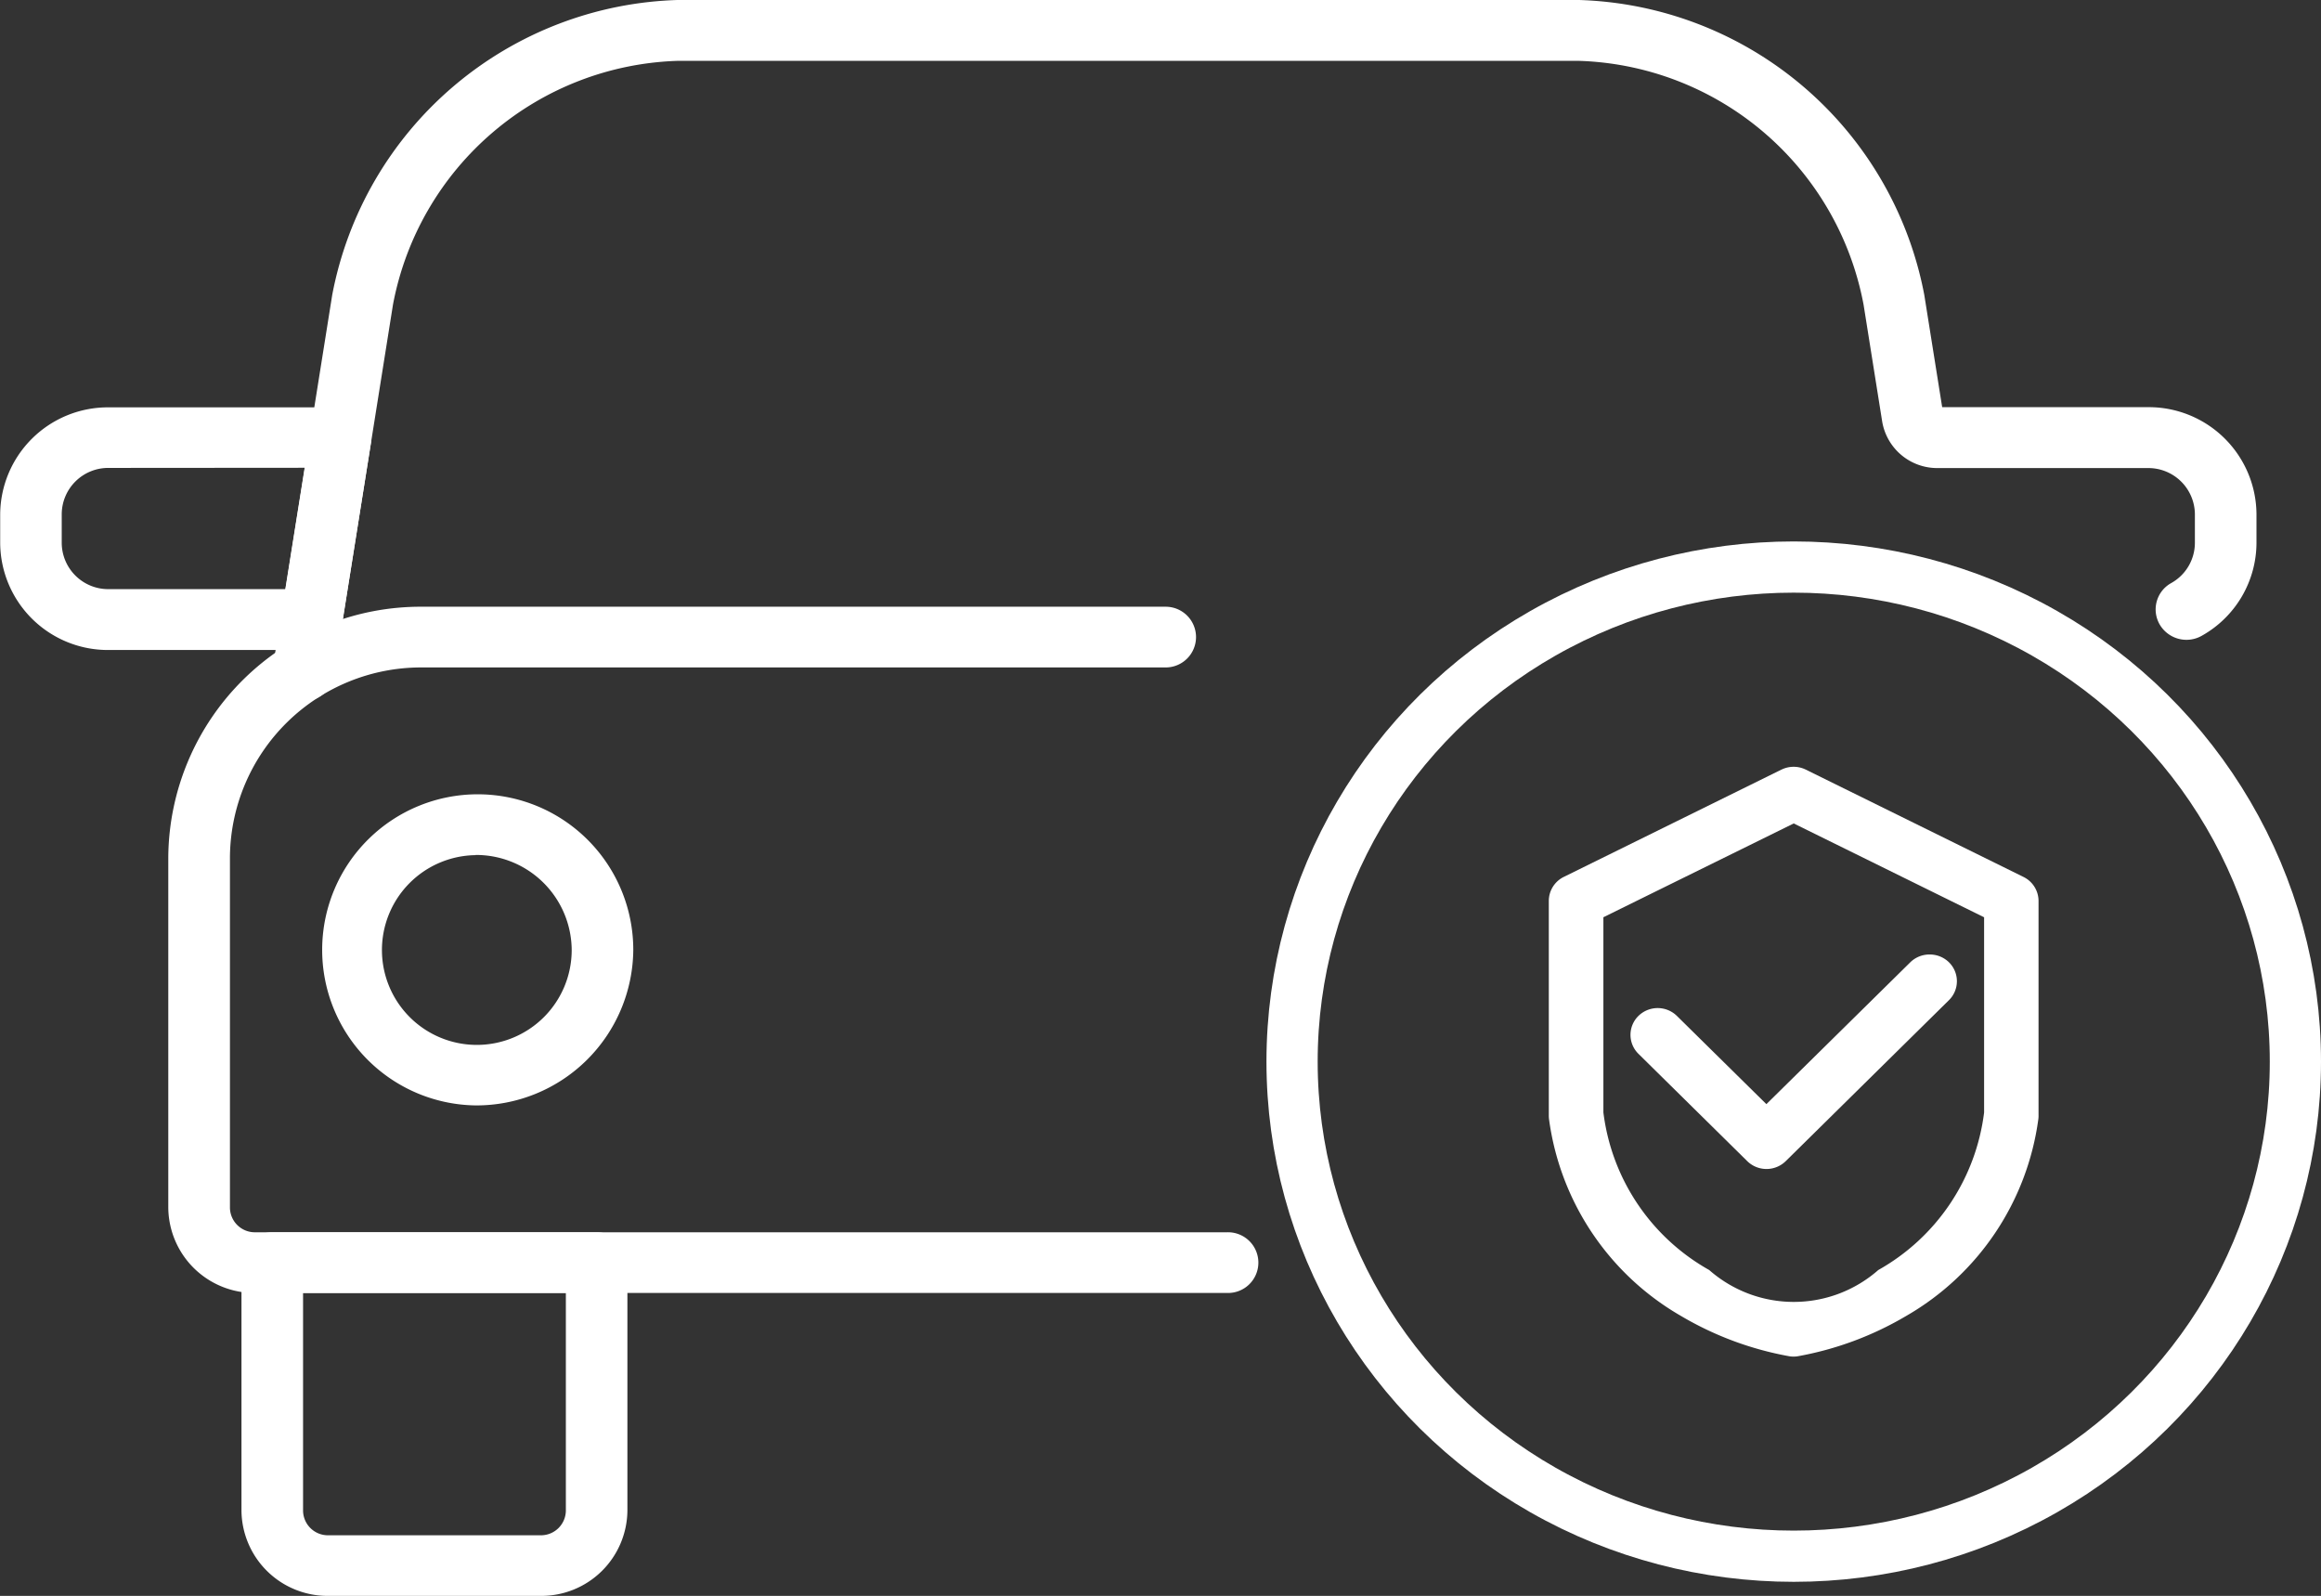
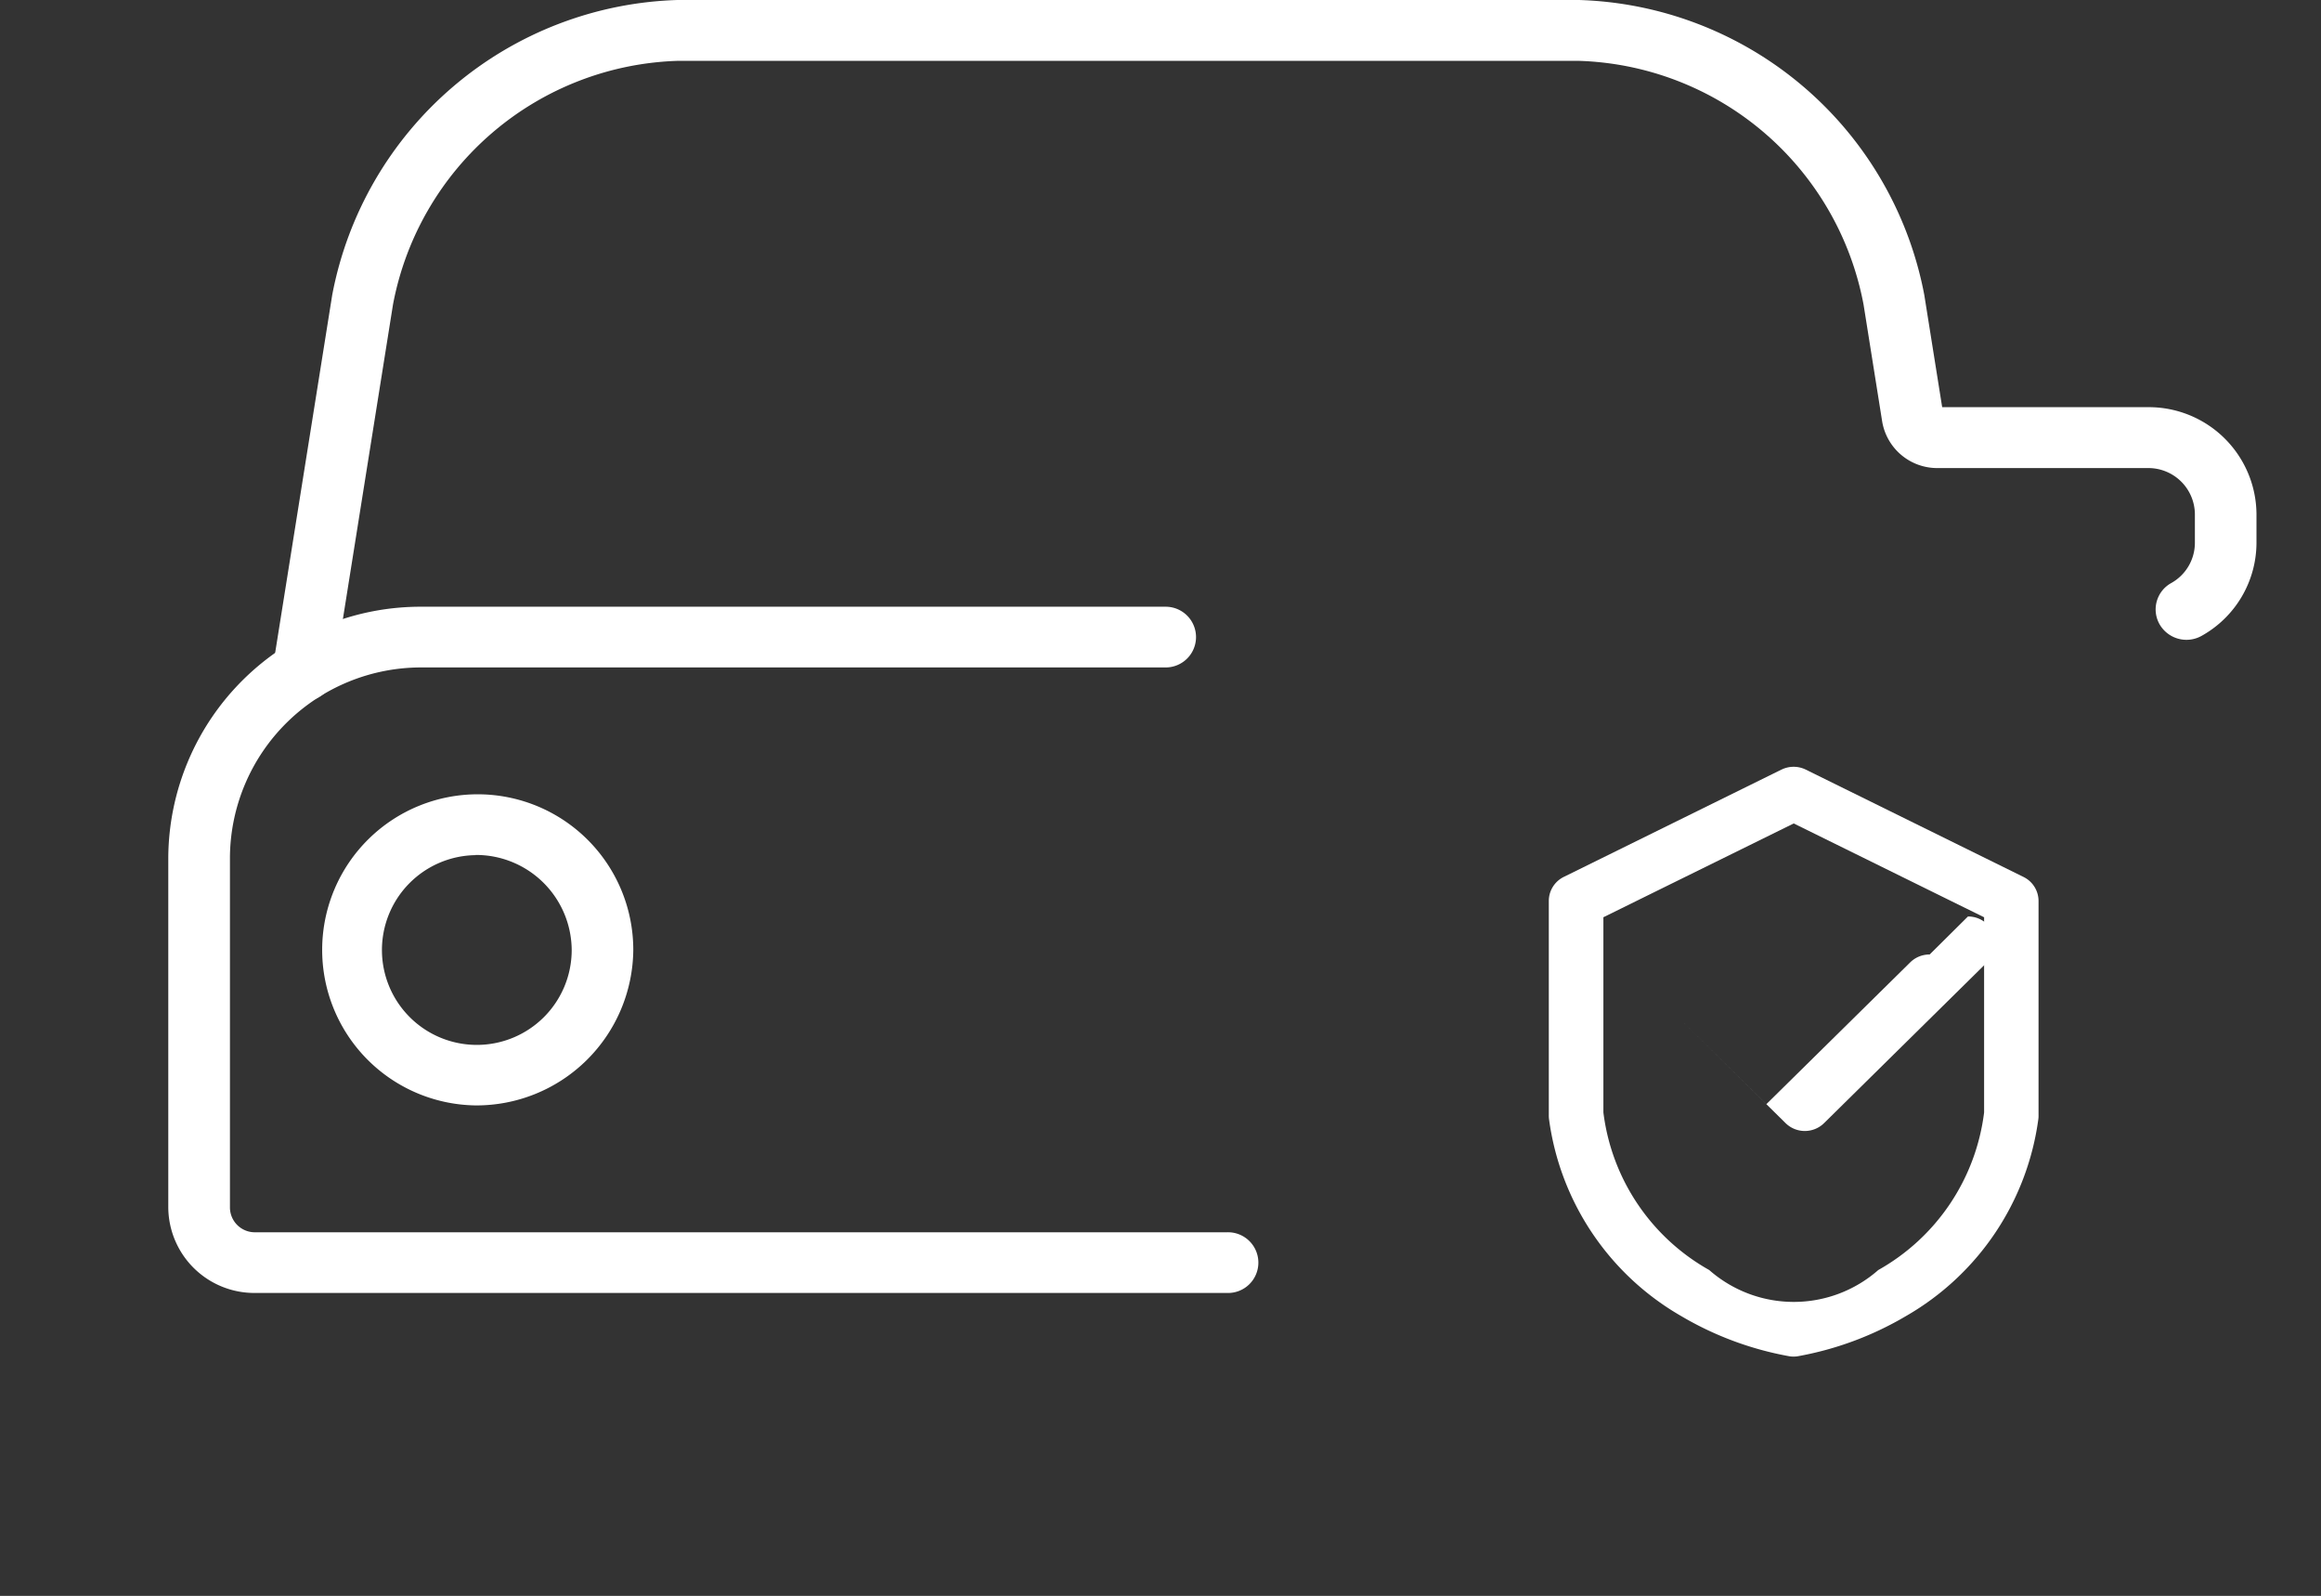
<svg xmlns="http://www.w3.org/2000/svg" width="63.995" height="44" viewBox="0 0 63.995 44">
  <rect x="0" y="0" width="63.995" height="44" fill="#333333" stroke="none" />
  <g id="Vector_Smart_Object" data-name="Vector Smart Object" transform="translate(-595.32 -264.142)">
    <g id="Group_5" data-name="Group 5">
      <path id="Path_57" data-name="Path 57" d="M644.439,285.36l-6,2.958a.739.739,0,0,0-.415.66v5.911h0a.774.774,0,0,0,.006.109,7.394,7.394,0,0,0,3.637,5.425,8.985,8.985,0,0,0,3,1.114.754.754,0,0,0,.21,0,8.977,8.977,0,0,0,3-1.113A7.4,7.4,0,0,0,651.521,295h0a.7.7,0,0,0,.006-.109v-5.91a.739.739,0,0,0-.415-.661l-6-2.958a.759.759,0,0,0-.675,0Zm.338,1.485,5.249,2.587v5.381a5.8,5.8,0,0,1-2.918,4.345,3.53,3.53,0,0,1-4.661,0,5.8,5.8,0,0,1-2.918-4.345v-5.382Z" fill="#fff" />
-       <path id="Path_58" data-name="Path 58" d="M648.525,290.458a.757.757,0,0,0-.532.213l-3.97,3.913-2.469-2.434a.758.758,0,0,0-1.057,0,.732.732,0,0,0,0,1.048l3,2.959a.758.758,0,0,0,1.058,0l4.5-4.438a.732.732,0,0,0,0-1.048.756.756,0,0,0-.531-.213Z" fill="#fff" />
+       <path id="Path_58" data-name="Path 58" d="M648.525,290.458a.757.757,0,0,0-.532.213l-3.97,3.913-2.469-2.434l3,2.959a.758.758,0,0,0,1.058,0l4.5-4.438a.732.732,0,0,0,0-1.048.756.756,0,0,0-.531-.213Z" fill="#fff" />
    </g>
    <g id="Group_12" data-name="Group 12">
      <g id="Group_11" data-name="Group 11">
        <g id="Group_6" data-name="Group 6">
          <path id="Path_59" data-name="Path 59" d="M629.148,299.79h-26.8a2.374,2.374,0,0,1-2.388-2.354V287.77a6.959,6.959,0,0,1,7-6.9h20.5a.837.837,0,1,1,0,1.674h-20.5a5.271,5.271,0,0,0-5.3,5.227v9.665a.686.686,0,0,0,.69.681h26.8a.837.837,0,1,1,0,1.673Z" fill="#fff" />
        </g>
        <g id="Group_7" data-name="Group 7">
          <path id="Path_60" data-name="Path 60" d="M603.688,283.476a.854.854,0,0,1-.133-.01.839.839,0,0,1-.707-.957l1.632-10.235a10,10,0,0,1,9.554-8.133h24.789a10,10,0,0,1,9.554,8.133l.493,3.094h5.679a2.97,2.97,0,0,1,2.987,2.945v.8a2.945,2.945,0,0,1-1.511,2.559.855.855,0,0,1-1.158-.313.83.83,0,0,1,.317-1.141,1.272,1.272,0,0,0,.654-1.1v-.8a1.282,1.282,0,0,0-1.29-1.271h-5.8a1.539,1.539,0,0,1-1.534-1.294l-.512-3.215a8.248,8.248,0,0,0-7.877-6.719H614.034a8.249,8.249,0,0,0-7.878,6.719l-1.631,10.235A.845.845,0,0,1,603.688,283.476Z" fill="#fff" />
        </g>
        <g id="Group_8" data-name="Group 8">
-           <path id="Path_61" data-name="Path 61" d="M603.912,282.063h-5.6a2.97,2.97,0,0,1-2.987-2.945v-.8a2.97,2.97,0,0,1,2.987-2.945h6.4a.853.853,0,0,1,.645.293.826.826,0,0,1,.193.674l-.8,5.02A.845.845,0,0,1,603.912,282.063Zm-5.6-5.02a1.282,1.282,0,0,0-1.29,1.271v.8a1.282,1.282,0,0,0,1.29,1.271h4.879l.533-3.346Z" fill="#fff" />
-         </g>
+           </g>
        <g id="Group_9" data-name="Group 9">
          <path id="Path_62" data-name="Path 62" d="M608.43,294.619a4.289,4.289,0,1,1,4.351-4.289A4.325,4.325,0,0,1,608.43,294.619Zm0-6.9a2.616,2.616,0,1,0,2.653,2.615A2.637,2.637,0,0,0,608.43,287.714Z" fill="#fff" />
        </g>
        <g id="Group_10" data-name="Group 10">
-           <path id="Path_63" data-name="Path 63" d="M610.231,308.142h-5.865a2.374,2.374,0,0,1-2.388-2.354v-6.834a.843.843,0,0,1,.849-.837h8.943a.843.843,0,0,1,.849.837v6.834A2.374,2.374,0,0,1,610.231,308.142Zm-6.555-8.352v6a.686.686,0,0,0,.69.681h5.865a.687.687,0,0,0,.691-.681v-6Z" fill="#fff" />
-         </g>
+           </g>
      </g>
-       <ellipse id="Ellipse_1" data-name="Ellipse 1" cx="13.832" cy="13.636" rx="13.832" ry="13.636" transform="translate(630.945 279.776)" fill="none" stroke="#fff" stroke-width="1.412" />
    </g>
  </g>
</svg>